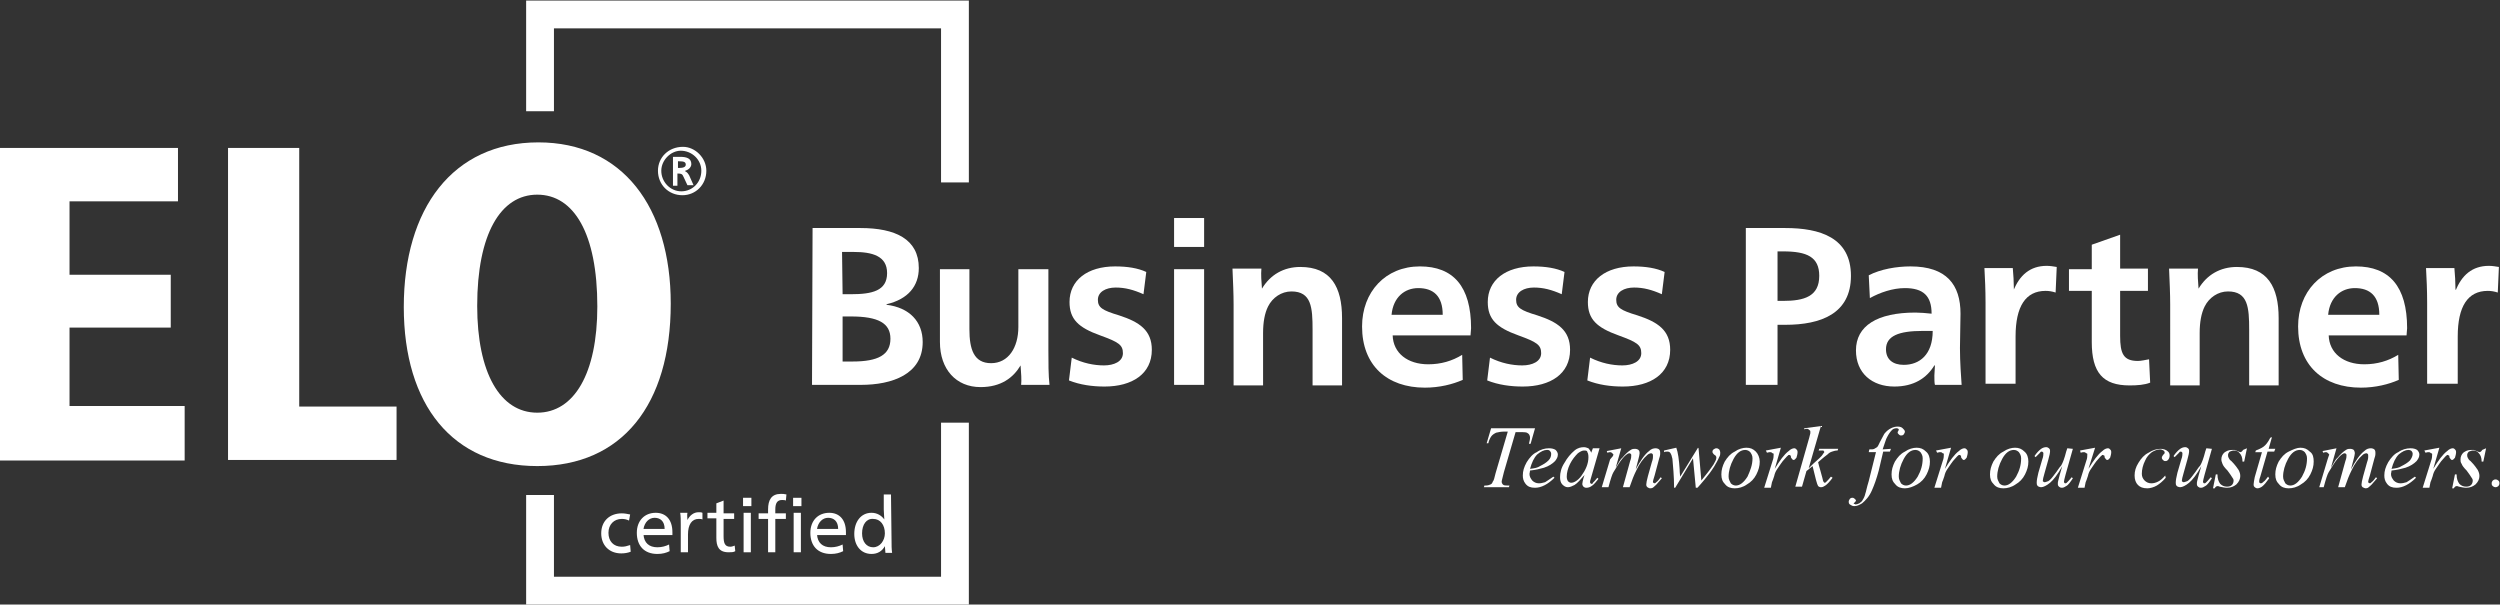
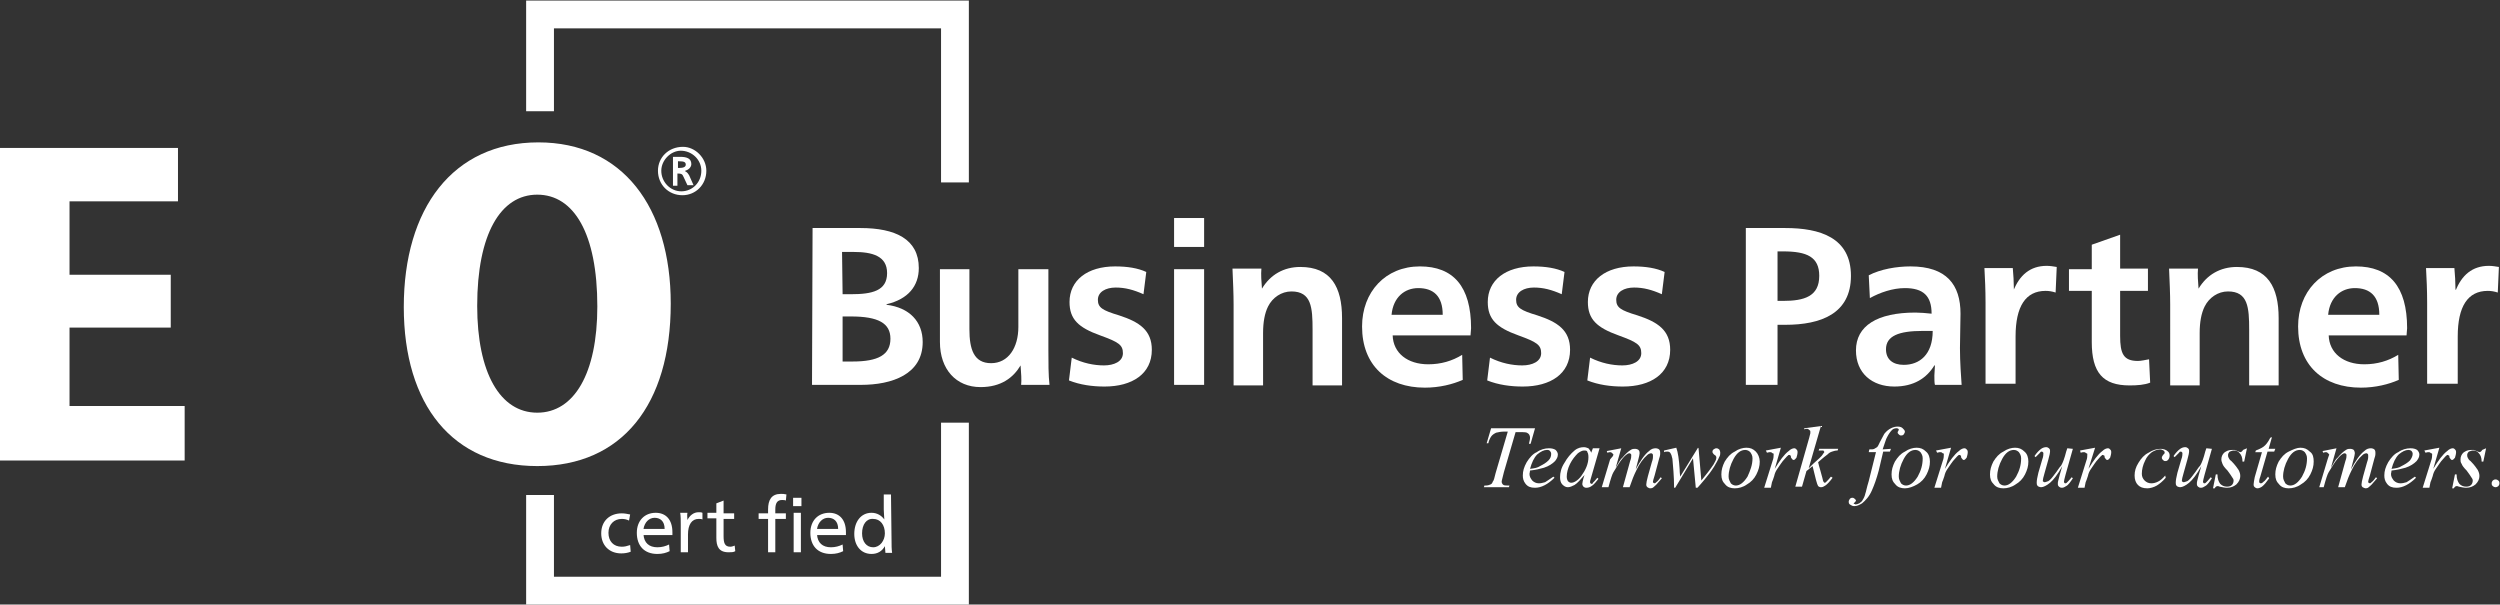
<svg xmlns="http://www.w3.org/2000/svg" version="1.1" id="Business" x="0px" y="0px" viewBox="0 0 449.5 108.7" style="enable-background:new 0 0 449.5 108.7;" xml:space="preserve">
  <rect x="0" y="0" width="449.5" height="108.7" fill="#333333" stroke="none" />
  <style type="text/css">
	.st0{fill:#FFFFFF;}
</style>
  <g>
    <polygon class="st0" points="174.2,32.8 169.2,32.8 169.2,5.1 99.6,5.1 99.6,20 94.6,20 94.6,0.1 174.2,0.1  " />
  </g>
  <g>
    <polygon class="st0" points="174.2,108.7 94.6,108.7 94.6,89 99.6,89 99.6,103.7 169.2,103.7 169.2,76 174.2,76  " />
  </g>
  <g>
    <path class="st0" d="M32,26.6v9.6H12.5v13.2h18.2v9.5H12.5V73h20.7v9.8H0V26.6L32,26.6L32,26.6z" />
-     <path class="st0" d="M53.8,26.6v46.5h17.5v9.6H41V26.6L53.8,26.6L53.8,26.6z" />
    <path class="st0" d="M120.6,54.6c0,18.2-8.8,29.2-24,29.2s-24-11-24-28.6c0-17.7,8.8-29.6,24.2-29.6   C111.9,25.6,120.6,37.2,120.6,54.6z M85.8,55c0,12,4.1,19.2,10.8,19.2c6.6,0,10.8-7,10.8-19.1c0-13.1-4.2-20.1-10.8-20.1   C90,35,85.8,42.1,85.8,55z" />
  </g>
  <g>
    <path class="st0" d="M146.1,41h8.6c6.3,0,10.5,2,10.5,7.2c0,3.2-1.9,5.6-5.8,6.5v0.1c4.1,0.5,6.5,3,6.5,6.7c0,5.8-5.5,7.7-11.1,7.7   H146L146.1,41L146.1,41z M151.5,52.9h1.5c3.8,0,6.5-0.6,6.5-3.8c0-3.1-2.7-3.8-6-3.8h-2.1L151.5,52.9L151.5,52.9z M151.5,65h1.8   c4.6,0,6.8-1.2,6.8-4.1c0-2.8-2.2-4-7.1-4h-1.5V65z" />
    <path class="st0" d="M183.5,65.7c-1.3,2.2-3.5,3.9-7.2,3.9c-4.4,0-7.3-3.2-7.3-8.1V48.4h5.3v10.8c0,3.6,0.8,6.1,3.9,6.1   c3.1,0,4.9-2.8,4.9-6.5V48.4h5.4V63c0,2.2,0,4.5,0.2,6.2h-5.1C183.7,68.3,183.6,67.1,183.5,65.7L183.5,65.7z" />
    <path class="st0" d="M192.7,64.3c2,1,4,1.4,5.8,1.4s3.4-0.7,3.4-2.2c0-1.5-0.8-2-4.1-3.2c-3.9-1.4-5.5-2.9-5.5-6   c0-3.9,3.2-6.4,8.2-6.4c2.2,0,4.1,0.3,5.6,1l-0.5,4c-1.8-0.8-3.3-1.2-5-1.2c-1.8,0-3.2,0.8-3.2,2.2s0.8,1.9,3.8,2.8   c3.7,1.2,5.9,2.7,5.9,6.2c0,4.3-3.5,6.6-8.5,6.6c-2.2,0-4.4-0.3-6.4-1.1L192.7,64.3z" />
    <path class="st0" d="M211.1,44.4v-5.2h5.4v5.2H211.1z M211.1,48.4h5.4v20.8h-5.4V48.4z" />
    <path class="st0" d="M226.9,51.9c1.5-2.5,3.9-3.9,6.9-3.9c5.5,0,7.5,3.6,7.5,9.2v12.1H236v-10c0-4-0.2-6.9-3.8-6.9   c-1.8,0-3.4,1.1-4.2,2.7c-0.6,1.2-0.9,2.8-0.9,4.8v9.4h-5.3V54.8c0-2-0.1-4.2-0.2-6.5h5.2C226.7,49.3,226.8,50.7,226.9,51.9   L226.9,51.9L226.9,51.9L226.9,51.9z" />
    <path class="st0" d="M250.4,60.3c0.1,3.2,2.7,5.2,6.4,5.2c2.3,0,4.3-0.6,6.1-1.7l0.1,4.5c-1.8,0.8-4.2,1.4-6.8,1.4   c-6.8,0-11.3-4-11.3-11c0-6.2,4.2-10.8,10.4-10.8c6,0,9.2,3.6,9.2,11.1c0,0.3-0.1,1-0.1,1.3C264.3,60.3,250.4,60.3,250.4,60.3z    M259.4,56.6c0-3.4-1.7-4.8-4.4-4.8c-2.4,0-4.5,1.6-4.8,4.8H259.4z" />
    <path class="st0" d="M267.9,64.3c2,1,4,1.4,5.8,1.4c1.8,0,3.4-0.7,3.4-2.2c0-1.5-0.8-2-4.1-3.2c-3.9-1.4-5.5-2.9-5.5-6   c0-3.9,3.2-6.4,8.2-6.4c2.2,0,4.1,0.3,5.6,1l-0.5,4c-1.8-0.8-3.3-1.2-5-1.2c-1.8,0-3.2,0.8-3.2,2.2s0.8,1.9,3.8,2.8   c3.7,1.2,5.9,2.7,5.9,6.2c0,4.3-3.5,6.6-8.5,6.6c-2.2,0-4.4-0.3-6.4-1.1L267.9,64.3z" />
    <path class="st0" d="M285.9,64.3c2,1,4,1.4,5.8,1.4c1.8,0,3.4-0.7,3.4-2.2c0-1.5-0.8-2-4.1-3.2c-3.9-1.4-5.5-2.9-5.5-6   c0-3.9,3.2-6.4,8.2-6.4c2.2,0,4.1,0.3,5.6,1l-0.5,4c-1.8-0.8-3.3-1.2-5-1.2c-1.8,0-3.2,0.8-3.2,2.2s0.8,1.9,3.8,2.8   c3.7,1.2,5.9,2.7,5.9,6.2c0,4.3-3.5,6.6-8.5,6.6c-2.2,0-4.4-0.3-6.4-1.1L285.9,64.3z" />
    <path class="st0" d="M313.9,41h7.1c6.2,0,11.8,1.7,11.8,8.6c0,6.8-5.4,8.8-11.8,8.8h-1.4v10.8h-5.7L313.9,41L313.9,41z M319.6,54.1   h1c3.8,0,6.5-0.8,6.5-4.5c0-3.4-2.2-4.4-6.5-4.4h-1V54.1z" />
    <path class="st0" d="M336,49.5c2.1-1.1,5-1.6,7.5-1.6c6.5,0,9,3.3,9,8.5c0,1.5-0.1,4.6-0.1,6.2c0,2.5,0.2,5.2,0.3,6.6h-4.8   c-0.1-0.3-0.1-1.1-0.1-1.7c0-0.5,0.1-1.2,0.1-1.8h-0.1c-1.4,2.3-3.7,3.8-7.2,3.8c-4,0-6.9-2.4-6.9-6.5c0-4.4,3.8-6.8,10.7-6.8   c0.8,0,2,0.1,2.9,0.2c0-3.2-1.5-4.6-4.8-4.6c-2.2,0-4.5,0.8-6.3,1.8L336,49.5z M345.7,59.5c-4.3,0-6.6,0.9-6.6,3.3   c0,1.8,1.2,2.8,3.2,2.8c2.8,0,5.2-1.8,5.2-6.1C346.7,59.5,346.3,59.5,345.7,59.5z" />
    <path class="st0" d="M362,52.3c1.1-2.8,3-4.5,6-4.5c0.6,0,1.2,0.1,1.8,0.2l-0.2,4.6c-0.6-0.2-1.2-0.3-1.8-0.3   c-3.6,0-5.4,2.8-5.4,8.2V69H357V54.4c0-2.2-0.1-4.5-0.2-6.2h5.1c0.1,0.9,0.2,2.8,0.2,3.9h0.1V52.3z" />
    <path class="st0" d="M372,52.4v-4h4.1V44l5.1-1.8v6.1h5v4h-5v8.1c0,3.2,0.6,4.5,3.2,4.5c0.6,0,1.4-0.2,2-0.3l0.2,4.2   c-1,0.4-2.3,0.5-3.7,0.5c-4.8,0-6.8-2.3-6.8-7.8v-9.2H372L372,52.4L372,52.4z" />
    <path class="st0" d="M395.3,51.9c1.5-2.5,3.9-3.9,6.9-3.9c5.5,0,7.5,3.6,7.5,9.2v12.1h-5.3v-10c0-4-0.2-6.9-3.8-6.9   c-1.8,0-3.4,1.1-4.2,2.7c-0.6,1.2-0.9,2.8-0.9,4.8v9.4h-5.3V54.8c0-2-0.1-4.2-0.2-6.5h5.2C395.1,49.3,395.2,50.7,395.3,51.9   L395.3,51.9L395.3,51.9L395.3,51.9z" />
    <path class="st0" d="M418.7,60.3c0.1,3.2,2.7,5.2,6.4,5.2c2.3,0,4.3-0.6,6.1-1.7l0.1,4.5c-1.8,0.8-4.2,1.4-6.8,1.4   c-6.8,0-11.3-4-11.3-11c0-6.2,4.2-10.8,10.4-10.8c6,0,9.2,3.6,9.2,11.1c0,0.3-0.1,1-0.1,1.3C432.7,60.3,418.7,60.3,418.7,60.3z    M427.8,56.6c0-3.4-1.7-4.8-4.4-4.8c-2.4,0-4.5,1.6-4.8,4.8H427.8z" />
    <path class="st0" d="M441.5,52.3c1.1-2.8,3-4.5,6-4.5c0.6,0,1.2,0.1,1.8,0.2l-0.2,4.6c-0.6-0.2-1.2-0.3-1.8-0.3   c-3.6,0-5.4,2.8-5.4,8.2V69h-5.5V54.4c0-2.2-0.1-4.5-0.2-6.2h5.1c0.1,0.9,0.2,2.8,0.2,3.9h0.1L441.5,52.3L441.5,52.3z" />
  </g>
  <g>
    <path class="st0" d="M268.1,77h7.9l-0.8,2.8h-0.3c0.1-0.4,0.2-0.8,0.2-1.1c0-0.4-0.2-0.7-0.4-0.8c-0.2-0.2-0.6-0.2-1.4-0.2h-0.8   l-2.1,7.2c-0.2,0.9-0.4,1.5-0.4,1.7c0,0.2,0.1,0.4,0.2,0.5c0.2,0.2,0.5,0.2,0.8,0.2h0.4l-0.1,0.3h-4.5l0.1-0.3h0.2   c0.4,0,0.7-0.1,0.9-0.2c0.2-0.1,0.3-0.2,0.4-0.5c0.2-0.2,0.3-0.7,0.5-1.5l2.2-7.5h-0.6c-0.6,0-1.1,0.1-1.5,0.2   c-0.4,0.2-0.7,0.4-0.9,0.7c-0.2,0.3-0.4,0.7-0.5,1.2h-0.3L268.1,77z" />
    <path class="st0" d="M275.1,84.6c0,0.2-0.1,0.5-0.1,0.6c0,0.5,0.2,0.8,0.5,1.2c0.3,0.3,0.7,0.5,1.2,0.5c0.4,0,0.7-0.1,1.1-0.2   c0.3-0.2,0.8-0.5,1.5-1l0.2,0.2c-1.2,1.2-2.4,1.8-3.5,1.8c-0.8,0-1.3-0.2-1.7-0.7s-0.5-1-0.5-1.5c0-0.8,0.2-1.5,0.7-2.4   c0.5-0.8,1.1-1.5,1.8-1.8c0.7-0.5,1.5-0.7,2.2-0.7c0.5,0,0.9,0.1,1.2,0.3c0.2,0.2,0.4,0.5,0.4,0.8c0,0.5-0.2,0.8-0.5,1.2   c-0.5,0.5-1.1,0.9-2,1.2C276.9,84.3,276.1,84.5,275.1,84.6z M275.1,84.3c0.8-0.1,1.4-0.2,1.8-0.5c0.6-0.3,1.1-0.6,1.5-1   s0.5-0.8,0.5-1.2c0-0.2-0.1-0.4-0.2-0.5c-0.2-0.2-0.3-0.2-0.6-0.2c-0.5,0-1.1,0.3-1.7,0.8C275.8,82.3,275.4,83.2,275.1,84.3z" />
    <path class="st0" d="M287.6,80.6l-1.5,5.2l-0.2,0.7c0,0.1,0,0.2,0,0.2c0,0.1,0,0.2,0.1,0.2c0.1,0.1,0.1,0.1,0.2,0.1   c0.1,0,0.2-0.1,0.2-0.2c0.2-0.2,0.5-0.5,0.8-0.9l0.2,0.2c-0.4,0.5-0.7,0.9-1.1,1.2c-0.4,0.3-0.7,0.4-1.1,0.4   c-0.2,0-0.4-0.1-0.5-0.2c-0.1-0.1-0.2-0.3-0.2-0.5c0-0.2,0.1-0.6,0.2-1l0.2-0.6c-0.7,0.8-1.3,1.5-1.8,1.8c-0.4,0.2-0.8,0.4-1.2,0.4   c-0.4,0-0.7-0.2-1-0.5c-0.3-0.3-0.4-0.8-0.4-1.3c0-0.8,0.2-1.7,0.8-2.6c0.5-0.9,1.1-1.6,1.8-2.2c0.6-0.5,1.2-0.6,1.7-0.6   c0.3,0,0.5,0.1,0.8,0.2c0.2,0.2,0.4,0.5,0.5,0.8l0.3-0.8L287.6,80.6z M284.8,81c-0.3,0-0.7,0.2-1.1,0.5c-0.5,0.5-1,1.1-1.4,1.9   c-0.4,0.8-0.6,1.6-0.6,2.3c0,0.4,0.1,0.6,0.2,0.8c0.2,0.2,0.4,0.3,0.6,0.3c0.5,0,1.2-0.4,1.8-1.2c0.8-1.1,1.3-2.2,1.3-3.4   c0-0.5-0.1-0.8-0.2-0.9C285.4,81,285.1,81,284.8,81z" />
    <path class="st0" d="M291.5,80.6l-1,3.5c0.5-0.8,0.8-1.5,1.2-1.8c0.5-0.6,1-1.1,1.5-1.4c0.3-0.2,0.5-0.2,0.8-0.2   c0.2,0,0.5,0.1,0.6,0.2c0.2,0.2,0.2,0.4,0.2,0.6s-0.1,0.6-0.2,1l-0.5,1.9c0.8-1.5,1.6-2.7,2.4-3.3c0.4-0.4,0.8-0.5,1.2-0.5   c0.2,0,0.5,0.1,0.6,0.2c0.2,0.2,0.2,0.4,0.2,0.8c0,0.3-0.1,0.6-0.2,0.9l-0.8,3c-0.2,0.6-0.3,1-0.3,1.1c0,0.1,0,0.2,0.1,0.2   c0,0,0.1,0.1,0.2,0.1c0.1,0,0.2-0.1,0.3-0.2c0.3-0.2,0.5-0.5,0.8-0.9l0.2,0.2c-0.2,0.2-0.4,0.5-0.7,0.8c-0.3,0.4-0.6,0.6-0.8,0.8   s-0.5,0.2-0.6,0.2c-0.2,0-0.3-0.1-0.5-0.2c-0.2-0.2-0.2-0.3-0.2-0.5c0-0.2,0.1-0.8,0.3-1.5l0.7-2.5c0.2-0.5,0.2-0.9,0.2-0.9   c0-0.1,0-0.2,0-0.3s0-0.2-0.1-0.3c-0.1-0.1-0.2-0.1-0.2-0.1c-0.2,0-0.5,0.1-0.7,0.3c-0.7,0.6-1.4,1.5-2,2.8c-0.4,0.8-0.8,1.8-1.2,3   h-1.2l1.3-4.7c0.2-0.5,0.2-0.8,0.2-1s0-0.2-0.1-0.3c-0.1-0.1-0.2-0.1-0.2-0.1c-0.2,0-0.4,0.1-0.5,0.2c-0.3,0.2-0.7,0.6-1.2,1.3   c-0.5,0.7-0.8,1.3-1.2,1.9c-0.2,0.3-0.5,1.2-0.9,2.7h-1.2l1.5-5L290,82c0-0.1,0.1-0.2,0.1-0.2c0-0.1-0.1-0.2-0.2-0.3   c-0.1-0.1-0.2-0.2-0.4-0.2c-0.1,0-0.2,0-0.5,0.1l-0.1-0.3L291.5,80.6z" />
    <path class="st0" d="M305.4,80.6l0.5,5.8c0.9-1.1,1.6-2,2.2-2.9c0.3-0.5,0.5-0.9,0.5-1.2c0-0.1,0-0.2-0.1-0.3   c0-0.1-0.1-0.1-0.2-0.2c-0.2-0.1-0.2-0.2-0.3-0.3c-0.1-0.1-0.1-0.2-0.1-0.3c0-0.2,0.1-0.3,0.2-0.4c0.2-0.1,0.3-0.2,0.5-0.2   c0.2,0,0.4,0.1,0.5,0.2s0.2,0.4,0.2,0.6s0,0.5-0.2,0.8c-0.2,0.5-0.5,1-0.9,1.7c-0.5,0.8-1.1,1.6-1.7,2.3c-0.6,0.7-1,1.2-1.3,1.5   h-0.3l-0.5-5.3l-3.2,5.3H301c0-2.2-0.2-3.9-0.3-5.2c-0.1-0.5-0.2-0.8-0.4-1.1c-0.2-0.2-0.3-0.2-0.6-0.2c-0.2,0-0.3,0-0.5,0.1V81   l2.2-0.5c0.3,0.8,0.5,2.2,0.6,3.9c0,0.7,0.1,1.1,0.1,1.3l3.2-5.2L305.4,80.6L305.4,80.6z" />
    <path class="st0" d="M316.4,83c0,0.8-0.2,1.5-0.6,2.3s-1,1.4-1.7,1.8c-0.7,0.5-1.5,0.7-2.2,0.7c-0.7,0-1.3-0.2-1.7-0.7   c-0.5-0.5-0.7-1-0.7-1.8s0.2-1.5,0.6-2.3c0.5-0.8,1-1.4,1.8-1.8c0.7-0.5,1.5-0.7,2.1-0.7c0.7,0,1.2,0.2,1.7,0.7   C316.1,81.6,316.4,82.3,316.4,83z M315.1,82.4c0-0.5-0.2-0.8-0.4-1.1c-0.2-0.2-0.5-0.4-0.9-0.4c-0.8,0-1.5,0.5-2.1,1.6   c-0.6,1.1-0.9,2.2-0.9,3.2c0,0.5,0.2,0.8,0.4,1.2c0.2,0.2,0.5,0.4,0.9,0.4c0.7,0,1.4-0.5,2.1-1.6C314.7,84.6,315.1,83.6,315.1,82.4   z" />
    <path class="st0" d="M317.5,81l2.7-0.5l-1.1,3.8c0.9-1.5,1.7-2.6,2.5-3.2c0.4-0.4,0.8-0.5,1-0.5c0.2,0,0.3,0.1,0.4,0.2   c0.1,0.1,0.2,0.2,0.2,0.5c0,0.3-0.1,0.7-0.2,1c-0.2,0.2-0.3,0.4-0.5,0.4c-0.2,0-0.2-0.1-0.3-0.2c-0.1-0.1-0.2-0.2-0.2-0.4   c0-0.1,0-0.2-0.1-0.2c-0.1-0.1-0.1-0.1-0.2-0.1c-0.1,0-0.2,0-0.2,0.1c-0.2,0.1-0.3,0.3-0.6,0.6c-0.5,0.5-0.9,1.2-1.4,1.9   c-0.2,0.3-0.4,0.7-0.5,1.2c-0.2,0.6-0.3,0.9-0.4,1.1l-0.2,1h-1.2l1.5-4.8c0.2-0.5,0.2-0.9,0.2-1.2c0-0.1,0-0.2-0.2-0.2   c-0.1-0.1-0.2-0.2-0.4-0.2c-0.1,0-0.3,0-0.6,0.1L317.5,81z" />
    <path class="st0" d="M327.4,76.6l-2.2,7.6l0.8-0.8c0.9-0.8,1.6-1.4,1.8-1.8c0.1-0.2,0.2-0.2,0.2-0.3c0-0.1,0-0.1-0.1-0.2   c0-0.1-0.1-0.1-0.2-0.1c-0.1,0-0.2,0-0.5,0H327l0.1-0.3h3.4l-0.1,0.3c-0.4,0-0.7,0.1-1,0.2c-0.3,0.1-0.5,0.2-0.8,0.5   c-0.5,0.4-0.8,0.6-1,0.8l-0.7,0.6c0.1,0.4,0.2,0.9,0.4,1.5c0.3,1.1,0.5,1.8,0.5,1.9c0.1,0.2,0.2,0.3,0.3,0.3c0.1,0,0.2-0.1,0.3-0.2   c0.2-0.2,0.5-0.5,0.8-0.9l0.3,0.2c-0.5,0.7-1,1.2-1.3,1.4c-0.3,0.2-0.5,0.3-0.8,0.3c-0.2,0-0.4-0.1-0.5-0.2c-0.2-0.3-0.5-1.5-1-3.6   l-1.1,0.9l-0.8,2.8h-1.2l2.5-8.8l0.2-0.8c0-0.2,0-0.2,0-0.3c0-0.2-0.1-0.2-0.2-0.3c-0.1-0.1-0.2-0.2-0.4-0.2s-0.3,0-0.5,0.1V77   L327.4,76.6z" />
    <path class="st0" d="M340,80.7l-0.2,0.5h-1.2l-0.8,3.4c-0.4,1.5-0.8,2.6-1.2,3.5c-0.5,1.2-1.2,1.9-1.8,2.4   c-0.5,0.3-0.9,0.5-1.4,0.5c-0.3,0-0.5-0.1-0.8-0.3c-0.2-0.2-0.2-0.3-0.2-0.5c0-0.2,0.1-0.3,0.2-0.5c0.2-0.2,0.3-0.2,0.5-0.2   s0.2,0.1,0.4,0.2c0.1,0.1,0.2,0.2,0.2,0.3c0,0.1-0.1,0.2-0.2,0.3s-0.2,0.2-0.2,0.2c0,0.1,0,0.1,0.1,0.1c0.1,0,0.2,0.1,0.2,0.1   c0.2,0,0.5-0.1,0.7-0.2c0.2-0.2,0.5-0.3,0.6-0.6c0.2-0.3,0.4-0.7,0.5-1.2c0.1-0.2,0.2-0.9,0.6-2.2l1.3-5.2h-1.3l0.1-0.5   c0.5,0,0.7,0,0.9-0.1c0.2-0.1,0.3-0.2,0.5-0.3c0.2-0.2,0.3-0.5,0.5-0.9c0.3-0.6,0.6-1.1,0.8-1.5c0.4-0.5,0.8-0.8,1.2-1   c0.4-0.2,0.8-0.3,1.2-0.3c0.4,0,0.7,0.1,0.9,0.3s0.4,0.4,0.4,0.6c0,0.2-0.1,0.3-0.2,0.5c-0.2,0.2-0.3,0.2-0.5,0.2   c-0.2,0-0.3-0.1-0.4-0.2c-0.1-0.1-0.2-0.2-0.2-0.3c0-0.1,0-0.2,0.1-0.3c0.1-0.2,0.1-0.2,0.1-0.2c0-0.1,0-0.2-0.1-0.2   c-0.1-0.1-0.2-0.1-0.3-0.1c-0.3,0-0.6,0.1-0.8,0.3c-0.3,0.3-0.6,0.7-0.9,1.3c-0.2,0.3-0.4,1.1-0.8,2.2L340,80.7L340,80.7z" />
    <path class="st0" d="M347,83c0,0.8-0.2,1.5-0.6,2.3s-1,1.4-1.7,1.8c-0.7,0.4-1.5,0.7-2.2,0.7c-0.7,0-1.3-0.2-1.7-0.7   c-0.5-0.5-0.7-1-0.7-1.8s0.2-1.5,0.6-2.3c0.5-0.8,1-1.4,1.8-1.8c0.7-0.5,1.5-0.7,2.1-0.7c0.7,0,1.2,0.2,1.7,0.7   C346.8,81.6,347,82.3,347,83z M345.7,82.4c0-0.5-0.2-0.8-0.4-1.1c-0.2-0.2-0.5-0.4-0.9-0.4c-0.8,0-1.5,0.5-2.1,1.6   c-0.6,1.1-0.9,2.2-0.9,3.2c0,0.5,0.2,0.8,0.4,1.2c0.2,0.2,0.5,0.4,0.9,0.4c0.7,0,1.4-0.5,2.1-1.6C345.4,84.6,345.7,83.6,345.7,82.4   z" />
    <path class="st0" d="M348.1,81l2.7-0.5l-1.1,3.8c0.9-1.5,1.7-2.6,2.5-3.2c0.4-0.4,0.8-0.5,1-0.5c0.2,0,0.3,0.1,0.4,0.2   c0.1,0.1,0.2,0.2,0.2,0.5c0,0.3-0.1,0.7-0.2,1c-0.2,0.2-0.3,0.4-0.5,0.4c-0.2,0-0.2-0.1-0.3-0.2c-0.1-0.1-0.2-0.2-0.2-0.4   c0-0.1,0-0.2-0.1-0.2c-0.1-0.1-0.1-0.1-0.2-0.1c-0.1,0-0.2,0-0.2,0.1c-0.2,0.1-0.3,0.3-0.6,0.6c-0.5,0.5-0.9,1.2-1.4,1.9   c-0.2,0.3-0.4,0.7-0.5,1.2c-0.2,0.6-0.3,0.9-0.4,1.1l-0.2,1h-1.2l1.5-4.8c0.2-0.5,0.2-0.9,0.2-1.2c0-0.1,0-0.2-0.2-0.2   c-0.1-0.1-0.2-0.2-0.4-0.2c-0.1,0-0.3,0-0.6,0.1L348.1,81z" />
    <path class="st0" d="M364.7,83c0,0.8-0.2,1.5-0.6,2.3s-1,1.4-1.7,1.8c-0.7,0.5-1.5,0.7-2.2,0.7c-0.7,0-1.3-0.2-1.7-0.7   c-0.5-0.5-0.7-1-0.7-1.8s0.2-1.5,0.6-2.3c0.5-0.8,1-1.4,1.8-1.8c0.7-0.5,1.5-0.7,2.1-0.7c0.7,0,1.2,0.2,1.7,0.7   C364.5,81.6,364.7,82.3,364.7,83z M363.4,82.4c0-0.5-0.2-0.8-0.4-1.1c-0.2-0.2-0.5-0.4-0.9-0.4c-0.8,0-1.5,0.5-2.1,1.6   c-0.6,1.1-0.9,2.2-0.9,3.2c0,0.5,0.2,0.8,0.4,1.2c0.2,0.2,0.5,0.4,0.9,0.4c0.7,0,1.4-0.5,2.1-1.6C363.1,84.6,363.4,83.6,363.4,82.4   z" />
    <path class="st0" d="M372.7,80.7l-1.3,4.6c-0.2,0.7-0.3,1.2-0.3,1.3c0,0.1,0,0.2,0.1,0.2c0,0.1,0.1,0.1,0.2,0.1   c0.1,0,0.2-0.1,0.3-0.2c0.1-0.1,0.4-0.4,0.8-0.9l0.2,0.2c-0.4,0.6-0.8,1.2-1.2,1.4c-0.3,0.2-0.5,0.3-0.8,0.3   c-0.2,0-0.4-0.1-0.5-0.2c-0.1-0.1-0.2-0.2-0.2-0.5c0-0.2,0-0.4,0.1-0.7c0.1-0.4,0.3-1.2,0.7-2.5c-0.8,1.5-1.6,2.5-2.2,3   s-1.2,0.8-1.6,0.8c-0.2,0-0.5-0.1-0.6-0.2c-0.2-0.2-0.2-0.4-0.2-0.6c0-0.4,0.1-1,0.3-1.8l0.7-2.4c0.2-0.5,0.2-0.9,0.2-1.1   c0-0.1,0-0.1-0.1-0.2c-0.1-0.1-0.1-0.1-0.2-0.1c-0.1,0-0.2,0-0.3,0.2c-0.1,0.1-0.4,0.4-0.8,0.8l-0.2-0.2c0.4-0.6,0.8-1,1.2-1.3   c0.3-0.2,0.6-0.3,0.9-0.3c0.2,0,0.4,0.1,0.5,0.2c0.2,0.2,0.2,0.3,0.2,0.5c0,0.3-0.1,0.8-0.3,1.5l-0.7,2.5c-0.2,0.7-0.3,1.1-0.3,1.3   c0,0.1,0,0.2,0.1,0.2c0.1,0.1,0.2,0.1,0.2,0.1c0.2,0,0.4-0.1,0.7-0.2c0.3-0.2,0.6-0.5,1.1-1.2c0.5-0.6,0.8-1.2,1.2-1.6   c0.3-0.5,0.6-1.3,0.9-2.5l0.2-0.6L372.7,80.7L372.7,80.7L372.7,80.7z" />
    <path class="st0" d="M374,81l2.7-0.5l-1.2,3.8c0.9-1.5,1.7-2.6,2.5-3.2c0.4-0.4,0.8-0.5,1-0.5c0.2,0,0.3,0.1,0.4,0.2   c0.1,0.1,0.2,0.2,0.2,0.5c0,0.3-0.1,0.7-0.2,1c-0.2,0.2-0.3,0.4-0.5,0.4c-0.2,0-0.2-0.1-0.3-0.2c-0.1-0.1-0.2-0.2-0.2-0.4   c0-0.1,0-0.2-0.1-0.2s-0.1-0.1-0.2-0.1c-0.1,0-0.2,0-0.2,0.1c-0.2,0.1-0.3,0.3-0.6,0.6c-0.5,0.5-0.9,1.2-1.4,1.9   c-0.2,0.3-0.4,0.7-0.5,1.2c-0.2,0.6-0.3,0.9-0.4,1.1l-0.2,1h-1.2l1.5-4.8c0.2-0.5,0.2-0.9,0.2-1.2c0-0.1,0-0.2-0.2-0.2   c-0.1-0.1-0.2-0.2-0.4-0.2c-0.1,0-0.3,0-0.6,0.1L374,81z" />
    <path class="st0" d="M389.4,85.9c-0.5,0.6-1.1,1.1-1.6,1.4c-0.5,0.3-1.2,0.5-1.7,0.5c-0.8,0-1.3-0.2-1.7-0.6s-0.6-1-0.6-1.7   c0-0.8,0.2-1.5,0.7-2.3c0.5-0.8,1-1.4,1.8-1.8c0.8-0.5,1.5-0.7,2.2-0.7c0.5,0,1,0.2,1.2,0.4c0.3,0.2,0.4,0.5,0.4,0.8   c0,0.3-0.1,0.6-0.3,0.8c-0.2,0.2-0.3,0.2-0.5,0.2c-0.2,0-0.3-0.1-0.4-0.2c-0.1-0.1-0.2-0.2-0.2-0.4c0-0.1,0-0.2,0.1-0.3   c0-0.1,0.2-0.2,0.2-0.3c0.2-0.2,0.2-0.2,0.2-0.2c0-0.1,0-0.1,0-0.2c0-0.1-0.1-0.2-0.2-0.3c-0.2-0.1-0.4-0.2-0.6-0.2   c-0.5,0-1,0.2-1.5,0.5c-0.5,0.4-0.9,0.8-1.2,1.5c-0.4,0.8-0.6,1.6-0.6,2.4c0,0.5,0.2,0.9,0.5,1.2c0.3,0.3,0.7,0.5,1.2,0.5   c0.4,0,0.8-0.1,1.2-0.3s0.8-0.5,1.3-1.1L389.4,85.9z" />
    <path class="st0" d="M397.7,80.7l-1.3,4.6c-0.2,0.7-0.3,1.2-0.3,1.3c0,0.1,0,0.2,0.1,0.2c0,0.1,0.1,0.1,0.2,0.1   c0.1,0,0.2-0.1,0.3-0.2c0.1-0.1,0.4-0.4,0.8-0.9l0.2,0.2c-0.4,0.6-0.8,1.2-1.2,1.4c-0.3,0.2-0.5,0.3-0.8,0.3   c-0.2,0-0.4-0.1-0.5-0.2c-0.1-0.1-0.2-0.2-0.2-0.5c0-0.2,0-0.4,0.1-0.7c0.1-0.4,0.3-1.2,0.7-2.5c-0.8,1.5-1.6,2.5-2.2,3   c-0.6,0.5-1.2,0.8-1.6,0.8c-0.2,0-0.5-0.1-0.6-0.2c-0.2-0.2-0.2-0.4-0.2-0.6c0-0.4,0.1-1,0.3-1.8l0.7-2.4c0.2-0.5,0.2-0.9,0.2-1.1   c0-0.1,0-0.1-0.1-0.2c-0.1-0.1-0.1-0.1-0.2-0.1c-0.1,0-0.2,0-0.3,0.2c-0.1,0.1-0.4,0.4-0.8,0.8l-0.2-0.2c0.4-0.6,0.8-1,1.2-1.3   c0.3-0.2,0.6-0.3,0.9-0.3c0.2,0,0.4,0.1,0.5,0.2c0.2,0.2,0.2,0.3,0.2,0.5c0,0.3-0.1,0.8-0.3,1.5l-0.7,2.5c-0.2,0.7-0.3,1.1-0.3,1.3   c0,0.1,0,0.2,0.1,0.2c0.1,0.1,0.2,0.1,0.2,0.1c0.2,0,0.4-0.1,0.7-0.2c0.3-0.2,0.6-0.5,1.1-1.2c0.5-0.6,0.8-1.2,1.2-1.6   c0.3-0.5,0.6-1.3,0.9-2.5l0.2-0.6L397.7,80.7L397.7,80.7L397.7,80.7z" />
    <path class="st0" d="M404,80.6l-0.5,2.4h-0.3c0-0.7-0.2-1.2-0.5-1.5c-0.2-0.3-0.6-0.5-1-0.5c-0.3,0-0.5,0.1-0.8,0.2   c-0.2,0.2-0.3,0.4-0.3,0.6c0,0.2,0,0.3,0.1,0.5s0.2,0.4,0.5,0.6c0.7,0.7,1.1,1.3,1.3,1.6c0.2,0.4,0.3,0.7,0.3,1.1   c0,0.5-0.2,1-0.7,1.5c-0.5,0.4-1,0.6-1.7,0.6c-0.4,0-0.8-0.1-1.3-0.2c-0.2-0.1-0.3-0.1-0.4-0.1c-0.2,0-0.4,0.2-0.5,0.4h-0.3   l0.5-2.5h0.3c0,0.8,0.2,1.3,0.5,1.7c0.3,0.3,0.7,0.5,1.2,0.5c0.4,0,0.7-0.1,0.9-0.3s0.3-0.5,0.3-0.8c0-0.2-0.1-0.4-0.2-0.5   c-0.2-0.3-0.5-0.8-0.9-1.3c-0.5-0.5-0.8-0.9-0.9-1.2s-0.2-0.5-0.2-0.8c0-0.5,0.2-0.9,0.5-1.2c0.4-0.3,0.8-0.5,1.4-0.5   c0.2,0,0.3,0,0.5,0c0.1,0,0.2,0.1,0.5,0.2c0.2,0.1,0.5,0.2,0.5,0.2c0.2,0,0.4-0.2,0.5-0.4L404,80.6L404,80.6z" />
    <path class="st0" d="M408.5,78.6l-0.6,2.1h1.2l-0.2,0.5h-1.2l-1.3,4.5c-0.2,0.5-0.2,0.8-0.2,0.9c0,0.1,0,0.2,0.1,0.2   c0.1,0.1,0.1,0.1,0.2,0.1c0.2,0,0.3-0.1,0.5-0.3c0.2-0.1,0.4-0.4,0.8-0.9L408,86c-0.5,0.7-0.9,1.2-1.3,1.5   c-0.3,0.2-0.6,0.3-0.8,0.3c-0.2,0-0.4-0.1-0.5-0.2c-0.2-0.2-0.2-0.3-0.2-0.5c0-0.3,0.1-0.7,0.2-1.3l1.3-4.5h-1.2l0.1-0.3   c0.5-0.2,1-0.4,1.4-0.7c0.4-0.3,0.8-0.8,1.2-1.6L408.5,78.6L408.5,78.6z" />
    <path class="st0" d="M416,83c0,0.8-0.2,1.5-0.6,2.3s-1,1.4-1.7,1.8c-0.7,0.5-1.5,0.7-2.2,0.7c-0.7,0-1.3-0.2-1.7-0.7   c-0.5-0.5-0.7-1-0.7-1.8s0.2-1.5,0.6-2.3c0.5-0.8,1-1.4,1.8-1.8s1.5-0.7,2.1-0.7c0.7,0,1.2,0.2,1.7,0.7C415.9,81.6,416,82.3,416,83   z M414.8,82.4c0-0.5-0.2-0.8-0.4-1.1c-0.2-0.2-0.5-0.4-0.9-0.4c-0.8,0-1.5,0.5-2.1,1.6c-0.6,1.1-0.9,2.2-0.9,3.2   c0,0.5,0.2,0.8,0.4,1.2c0.2,0.2,0.5,0.4,0.9,0.4c0.7,0,1.4-0.5,2.1-1.6C414.5,84.6,414.8,83.6,414.8,82.4z" />
    <path class="st0" d="M420.1,80.6l-1,3.5c0.5-0.8,0.8-1.5,1.2-1.8c0.5-0.6,1-1.1,1.5-1.4c0.3-0.2,0.5-0.2,0.8-0.2   c0.2,0,0.5,0.1,0.6,0.2s0.2,0.4,0.2,0.6s-0.1,0.6-0.2,1l-0.5,1.9c0.8-1.5,1.6-2.7,2.4-3.3c0.4-0.4,0.8-0.5,1.2-0.5   c0.2,0,0.5,0.1,0.6,0.2c0.2,0.2,0.2,0.4,0.2,0.8c0,0.3-0.1,0.6-0.2,0.9l-0.8,3c-0.2,0.6-0.3,1-0.3,1.1c0,0.1,0,0.2,0.1,0.2   c0,0,0.1,0.1,0.2,0.1s0.2-0.1,0.3-0.2c0.3-0.2,0.5-0.5,0.8-0.9l0.2,0.2c-0.2,0.2-0.4,0.5-0.7,0.8c-0.3,0.4-0.6,0.6-0.8,0.8   s-0.5,0.2-0.6,0.2s-0.3-0.1-0.5-0.2c-0.2-0.2-0.2-0.3-0.2-0.5c0-0.2,0.1-0.8,0.3-1.5l0.7-2.5c0.2-0.5,0.2-0.9,0.2-0.9   c0-0.1,0-0.2,0-0.3s0-0.2-0.1-0.3c-0.1-0.1-0.2-0.1-0.2-0.1c-0.2,0-0.5,0.1-0.7,0.3c-0.7,0.6-1.4,1.5-2,2.8c-0.4,0.8-0.8,1.8-1.2,3   h-1.2l1.3-4.7c0.2-0.5,0.2-0.8,0.2-1s0-0.2-0.1-0.3c-0.1-0.1-0.2-0.1-0.2-0.1c-0.2,0-0.4,0.1-0.5,0.2c-0.3,0.2-0.7,0.6-1.2,1.3   c-0.5,0.7-0.8,1.3-1.2,1.9c-0.2,0.3-0.5,1.2-0.9,2.7H417l1.5-5l0.2-0.6c0-0.1,0.1-0.2,0.1-0.2c0-0.1-0.1-0.2-0.2-0.3   c-0.1-0.1-0.2-0.2-0.4-0.2c-0.1,0-0.2,0-0.5,0.1l-0.1-0.3L420.1,80.6z" />
    <path class="st0" d="M430,84.6c0,0.2-0.1,0.5-0.1,0.6c0,0.5,0.2,0.8,0.5,1.2c0.3,0.3,0.7,0.5,1.2,0.5c0.4,0,0.7-0.1,1.1-0.2   c0.3-0.2,0.8-0.5,1.5-1l0.2,0.2c-1.2,1.2-2.4,1.8-3.5,1.8c-0.8,0-1.3-0.2-1.7-0.7s-0.5-1-0.5-1.5c0-0.8,0.2-1.5,0.7-2.4   c0.5-0.8,1.1-1.5,1.8-1.8c0.7-0.5,1.5-0.7,2.2-0.7c0.5,0,0.9,0.1,1.2,0.3c0.2,0.2,0.4,0.5,0.4,0.8c0,0.5-0.2,0.8-0.5,1.2   c-0.5,0.5-1.1,0.9-2,1.2C431.8,84.3,431,84.5,430,84.6z M430,84.3c0.8-0.1,1.4-0.2,1.8-0.5c0.6-0.3,1.1-0.6,1.5-1   c0.3-0.4,0.5-0.8,0.5-1.2c0-0.2-0.1-0.4-0.2-0.5s-0.3-0.2-0.6-0.2c-0.5,0-1.1,0.3-1.7,0.8C430.7,82.3,430.3,83.2,430,84.3z" />
    <path class="st0" d="M435.9,81l2.7-0.5l-1.1,3.8c0.9-1.5,1.7-2.6,2.5-3.2c0.4-0.4,0.8-0.5,1-0.5c0.2,0,0.3,0.1,0.4,0.2   c0.1,0.1,0.2,0.2,0.2,0.5c0,0.3-0.1,0.7-0.2,1c-0.2,0.2-0.3,0.4-0.5,0.4c-0.2,0-0.2-0.1-0.3-0.2c-0.1-0.1-0.2-0.2-0.2-0.4   c0-0.1,0-0.2-0.1-0.2s-0.1-0.1-0.2-0.1c-0.1,0-0.2,0-0.2,0.1c-0.2,0.1-0.3,0.3-0.6,0.6c-0.5,0.5-0.9,1.2-1.4,1.9   c-0.2,0.3-0.4,0.7-0.5,1.2c-0.2,0.6-0.3,0.9-0.4,1.1l-0.2,1h-1.2l1.5-4.8c0.2-0.5,0.2-0.9,0.2-1.2c0-0.1,0-0.2-0.2-0.2   c-0.1-0.1-0.2-0.2-0.4-0.2c-0.1,0-0.3,0-0.6,0.1L435.9,81z" />
    <path class="st0" d="M447,80.6l-0.5,2.4h-0.3c0-0.7-0.2-1.2-0.5-1.5c-0.2-0.3-0.6-0.5-1-0.5c-0.3,0-0.5,0.1-0.8,0.2   c-0.2,0.2-0.3,0.4-0.3,0.6c0,0.2,0,0.3,0.1,0.5c0.1,0.2,0.2,0.4,0.5,0.6c0.7,0.7,1.1,1.3,1.3,1.6c0.2,0.4,0.3,0.7,0.3,1.1   c0,0.5-0.2,1-0.7,1.5c-0.5,0.4-1,0.6-1.7,0.6c-0.4,0-0.8-0.1-1.3-0.2c-0.2-0.1-0.3-0.1-0.4-0.1c-0.2,0-0.4,0.2-0.5,0.4h-0.3   l0.5-2.5h0.3c0,0.8,0.2,1.3,0.5,1.7c0.3,0.3,0.7,0.5,1.2,0.5c0.4,0,0.7-0.1,0.9-0.3c0.2-0.2,0.3-0.5,0.3-0.8c0-0.2-0.1-0.4-0.2-0.5   c-0.2-0.3-0.5-0.8-0.9-1.3c-0.5-0.5-0.8-0.9-0.9-1.2c-0.2-0.3-0.2-0.5-0.2-0.8c0-0.5,0.2-0.9,0.5-1.2c0.4-0.3,0.8-0.5,1.4-0.5   c0.2,0,0.3,0,0.5,0c0.1,0,0.2,0.1,0.5,0.2c0.2,0.1,0.5,0.2,0.5,0.2c0.2,0,0.4-0.2,0.5-0.4L447,80.6L447,80.6z" />
    <path class="st0" d="M448.7,86.2c0.2,0,0.4,0.1,0.5,0.2c0.2,0.2,0.2,0.3,0.2,0.5c0,0.2-0.1,0.4-0.2,0.5s-0.3,0.2-0.5,0.2   s-0.4-0.1-0.5-0.2c-0.2-0.2-0.2-0.3-0.2-0.5c0-0.2,0.1-0.4,0.2-0.5C448.3,86.3,448.5,86.2,448.7,86.2z" />
  </g>
  <g>
    <path class="st0" d="M113.1,93.6c-0.4-0.2-0.8-0.3-1.3-0.3c-1.4,0-2.4,1-2.4,2.5c0,1.5,0.9,2.5,2.4,2.5c0.5,0,0.9-0.1,1.5-0.3   l0.1,1.2c-0.5,0.2-1.1,0.3-1.7,0.3c-2.2,0-3.6-1.5-3.6-3.6c0-2.2,1.5-3.6,3.7-3.6c0.5,0,1,0.1,1.5,0.2L113.1,93.6z" />
    <path class="st0" d="M115.7,96.1c0.1,1.5,1,2.3,2.5,2.3c0.8,0,1.5-0.2,2.1-0.5l0.1,1.2c-0.6,0.3-1.3,0.5-2.2,0.5   c-2.4,0-3.7-1.5-3.7-3.8c0-2.2,1.4-3.6,3.4-3.6c1.8,0,3,1.2,3,3.5c0,0.2,0,0.4,0,0.5h-5.2L115.7,96.1L115.7,96.1z M119.5,95.1   c0-1.4-0.8-2-1.8-2s-1.8,0.8-2,2H119.5z" />
    <path class="st0" d="M123.6,93.5c0.4-0.8,1.1-1.4,2-1.4c0.3,0,0.5,0,0.7,0.1v1.2c-0.2-0.1-0.4-0.1-0.7-0.1c-1.2,0-1.9,1-1.9,2.8   v3.2h-1.3v-5c0-0.8,0-1.5-0.1-2.1h1.3C123.5,92.6,123.6,93.1,123.6,93.5L123.6,93.5z" />
    <path class="st0" d="M130.1,92.3h1.9v1h-1.9v3.1c0,1.2,0.2,1.9,1.2,1.9c0.3,0,0.5-0.1,0.8-0.2l0.1,1c-0.3,0.2-0.7,0.2-1.2,0.2   c-1.8,0-2.2-1.1-2.2-2.6v-3.5h-1.6v-1h1.6v-1.7l1.3-0.5L130.1,92.3L130.1,92.3z" />
-     <path class="st0" d="M135.1,91h-1.5v-1.5h1.5V91z M135,99.3h-1.3v-7.1h1.3V99.3z" />
    <path class="st0" d="M141.3,90c-0.2-0.1-0.5-0.1-0.7-0.1c-0.8,0-1.2,0.5-1.2,1.7v0.7h1.9v1h-1.9v6h-1.3v-6h-1.7v-1h1.7v-0.7   c0-1.7,0.6-2.8,2.3-2.8c0.3,0,0.6,0,1,0.1L141.3,90z M144.1,91h-1.5v-1.5h1.5V91z M144,99.3h-1.3v-7.1h1.3V99.3z" />
    <path class="st0" d="M146.9,96.1c0.1,1.5,1,2.3,2.5,2.3c0.8,0,1.5-0.2,2.1-0.5l0.1,1.2c-0.6,0.3-1.3,0.5-2.2,0.5   c-2.4,0-3.7-1.5-3.7-3.8c0-2.2,1.4-3.6,3.4-3.6c1.8,0,3,1.2,3,3.5c0,0.2,0,0.4,0,0.5h-5.2V96.1z M150.7,95.1c0-1.4-0.8-2-1.8-2   c-1,0-1.8,0.8-2,2H150.7z" />
    <path class="st0" d="M160.3,97.2c0,0.8,0,1.5,0.1,2.2h-1.2c0-0.4-0.1-0.8-0.1-1.2l0,0c-0.5,0.9-1.3,1.4-2.4,1.4   c-1.9,0-3.1-1.5-3.1-3.6c0-2.2,1.2-3.8,3.1-3.8c1,0,1.8,0.5,2.3,1.2l0,0c0-0.5-0.1-1.1-0.1-1.8v-2.7h1.3L160.3,97.2L160.3,97.2z    M155,95.9c0,1.5,0.8,2.5,2,2.5c1.2,0,2.1-1.2,2.1-2.5c0-1.5-0.8-2.6-2.1-2.6C155.8,93.2,155,94.3,155,95.9z" />
  </g>
  <g>
    <path class="st0" d="M127,30.7c0,2.5-1.9,4.4-4.3,4.4c-2.5,0-4.4-1.9-4.4-4.4c0-2.4,1.9-4.3,4.5-4.3C125,26.4,127,28.4,127,30.7z    M118.9,30.7c0,2,1.6,3.7,3.6,3.7c2,0,3.6-1.6,3.6-3.7c0-2-1.7-3.6-3.7-3.6C120.6,27.1,118.9,28.8,118.9,30.7z M121,28.2h1.3   c1.2,0,2,0.3,2,1.3c0,0.5-0.4,1-1.1,1.2v0.1c0.4,0.2,0.5,0.4,0.7,0.7l0.8,1.8h-1.1l-0.7-1.5c-0.2-0.5-0.4-0.6-1-0.6h-0.1v2.2H121   L121,28.2L121,28.2z M121.9,30.2h0.2c0.8,0,1.2-0.2,1.2-0.6c0-0.5-0.4-0.6-1.2-0.6h-0.2V30.2z" />
  </g>
</svg>